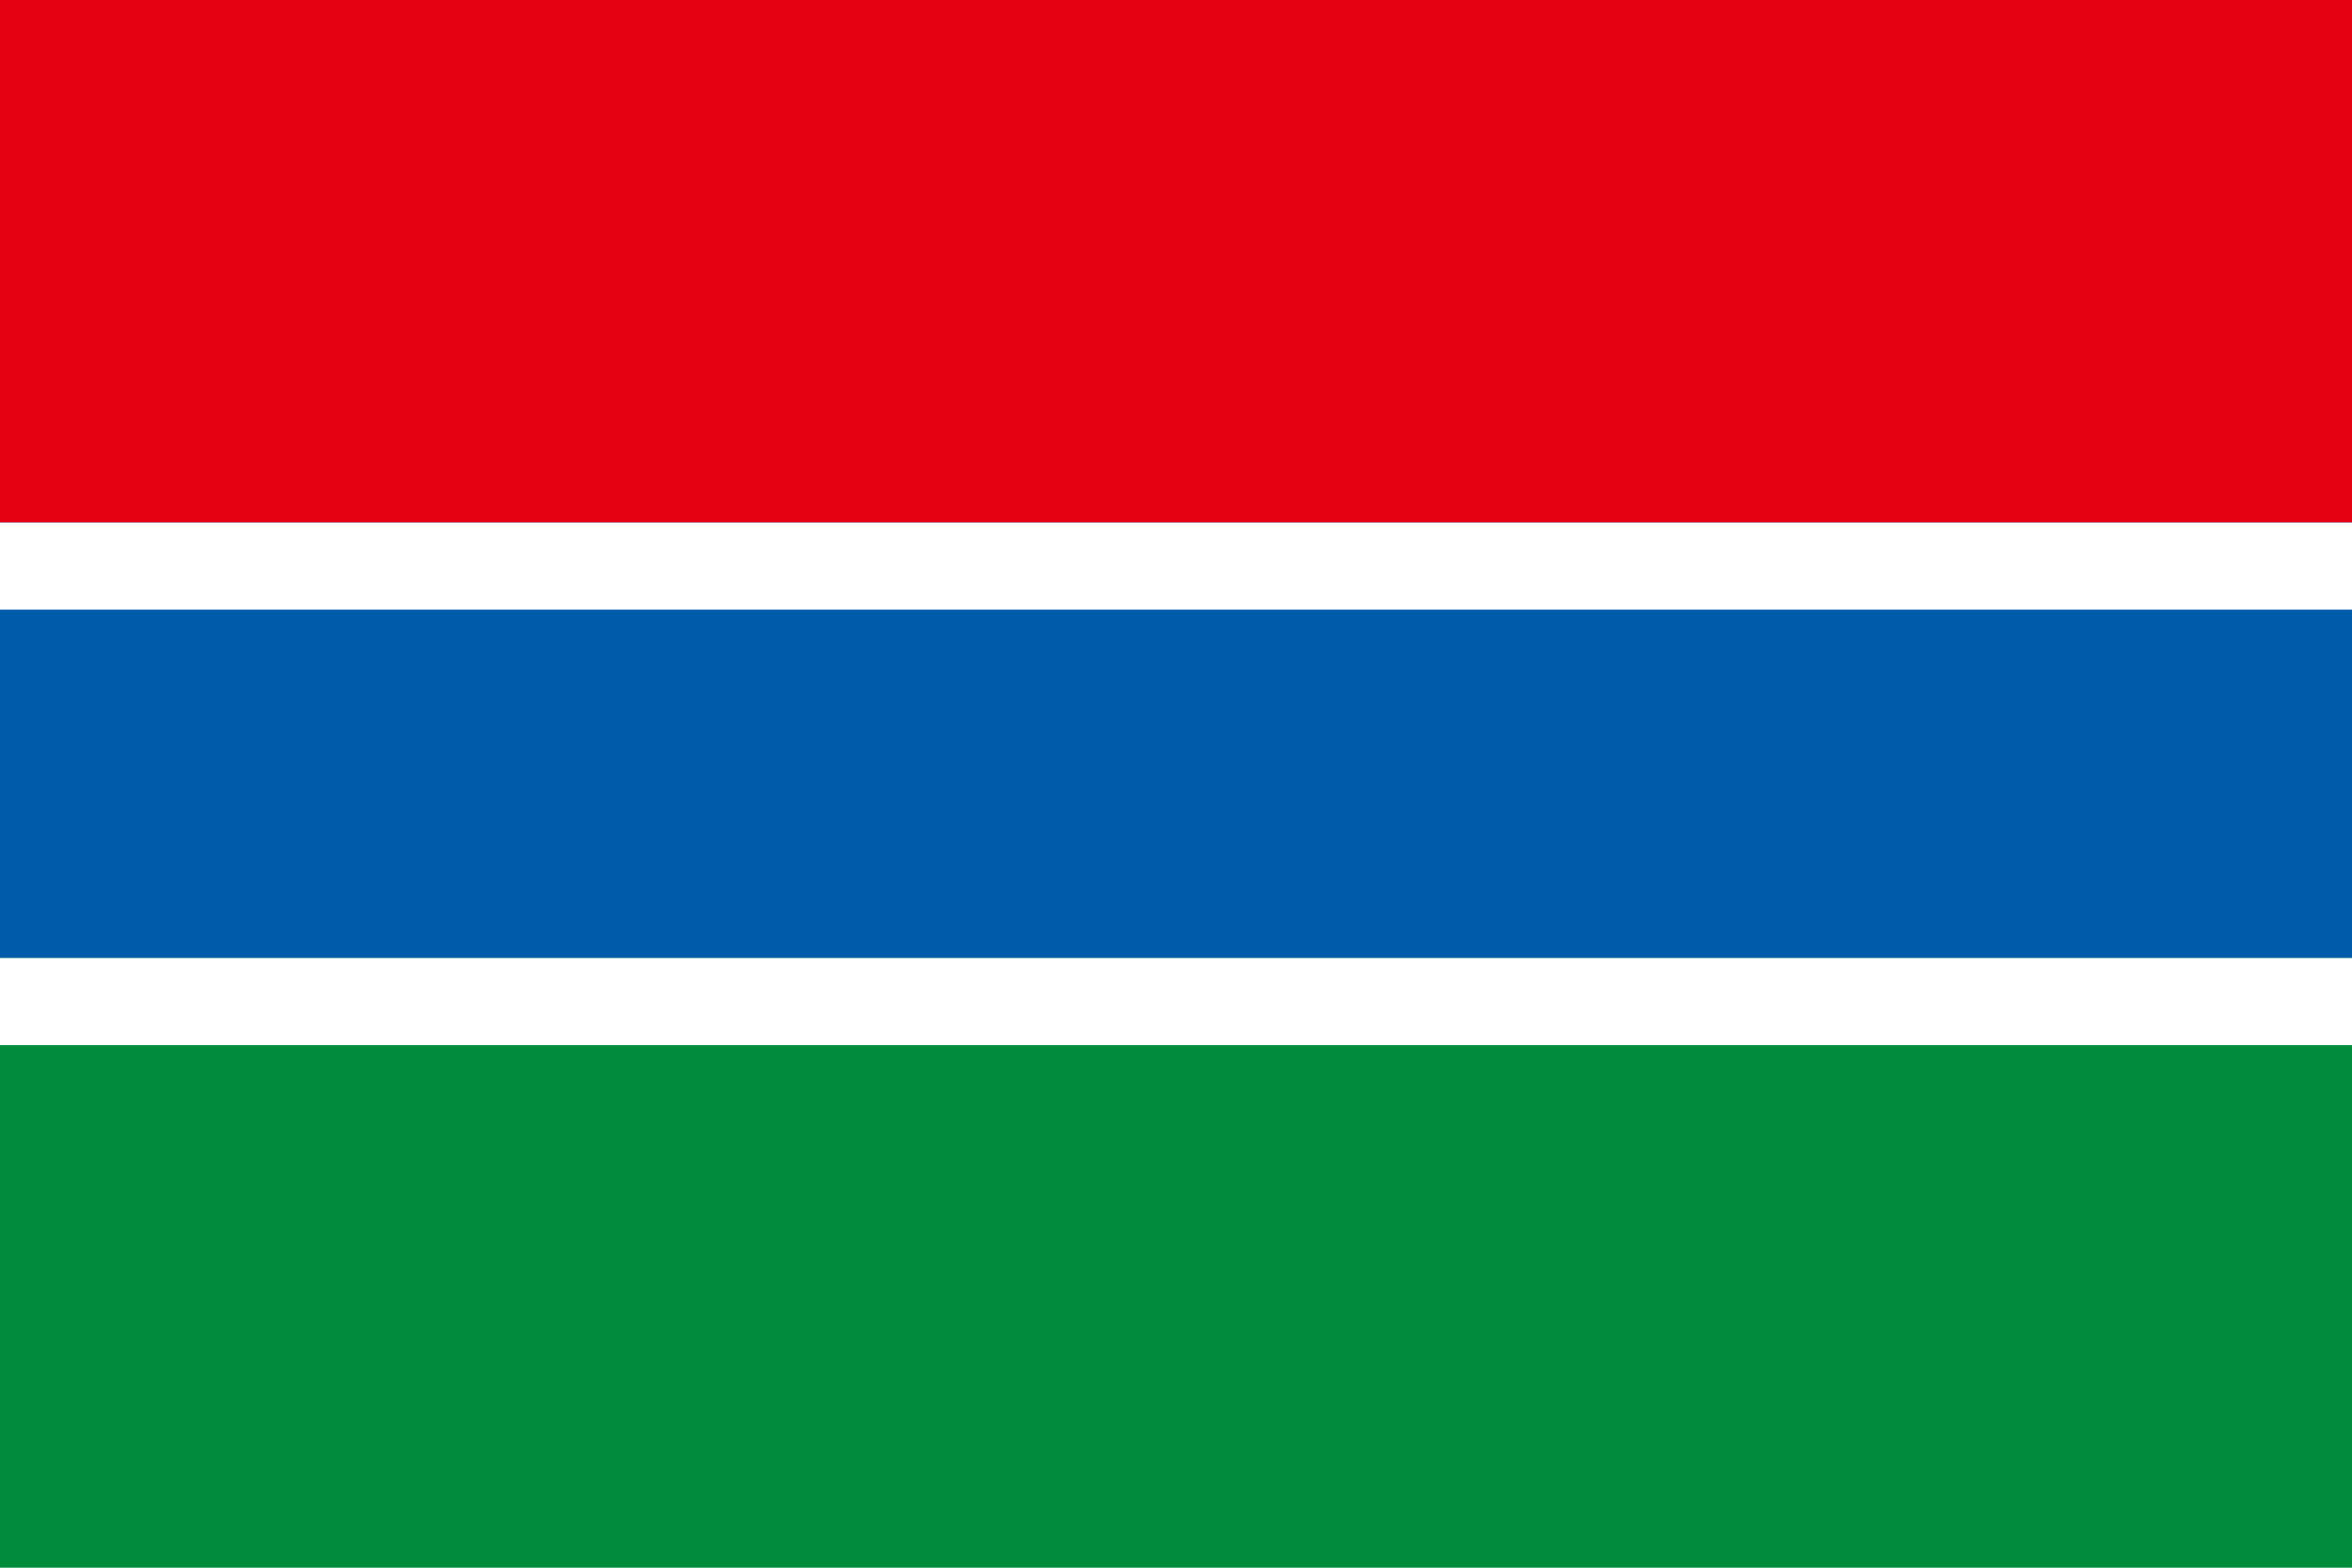
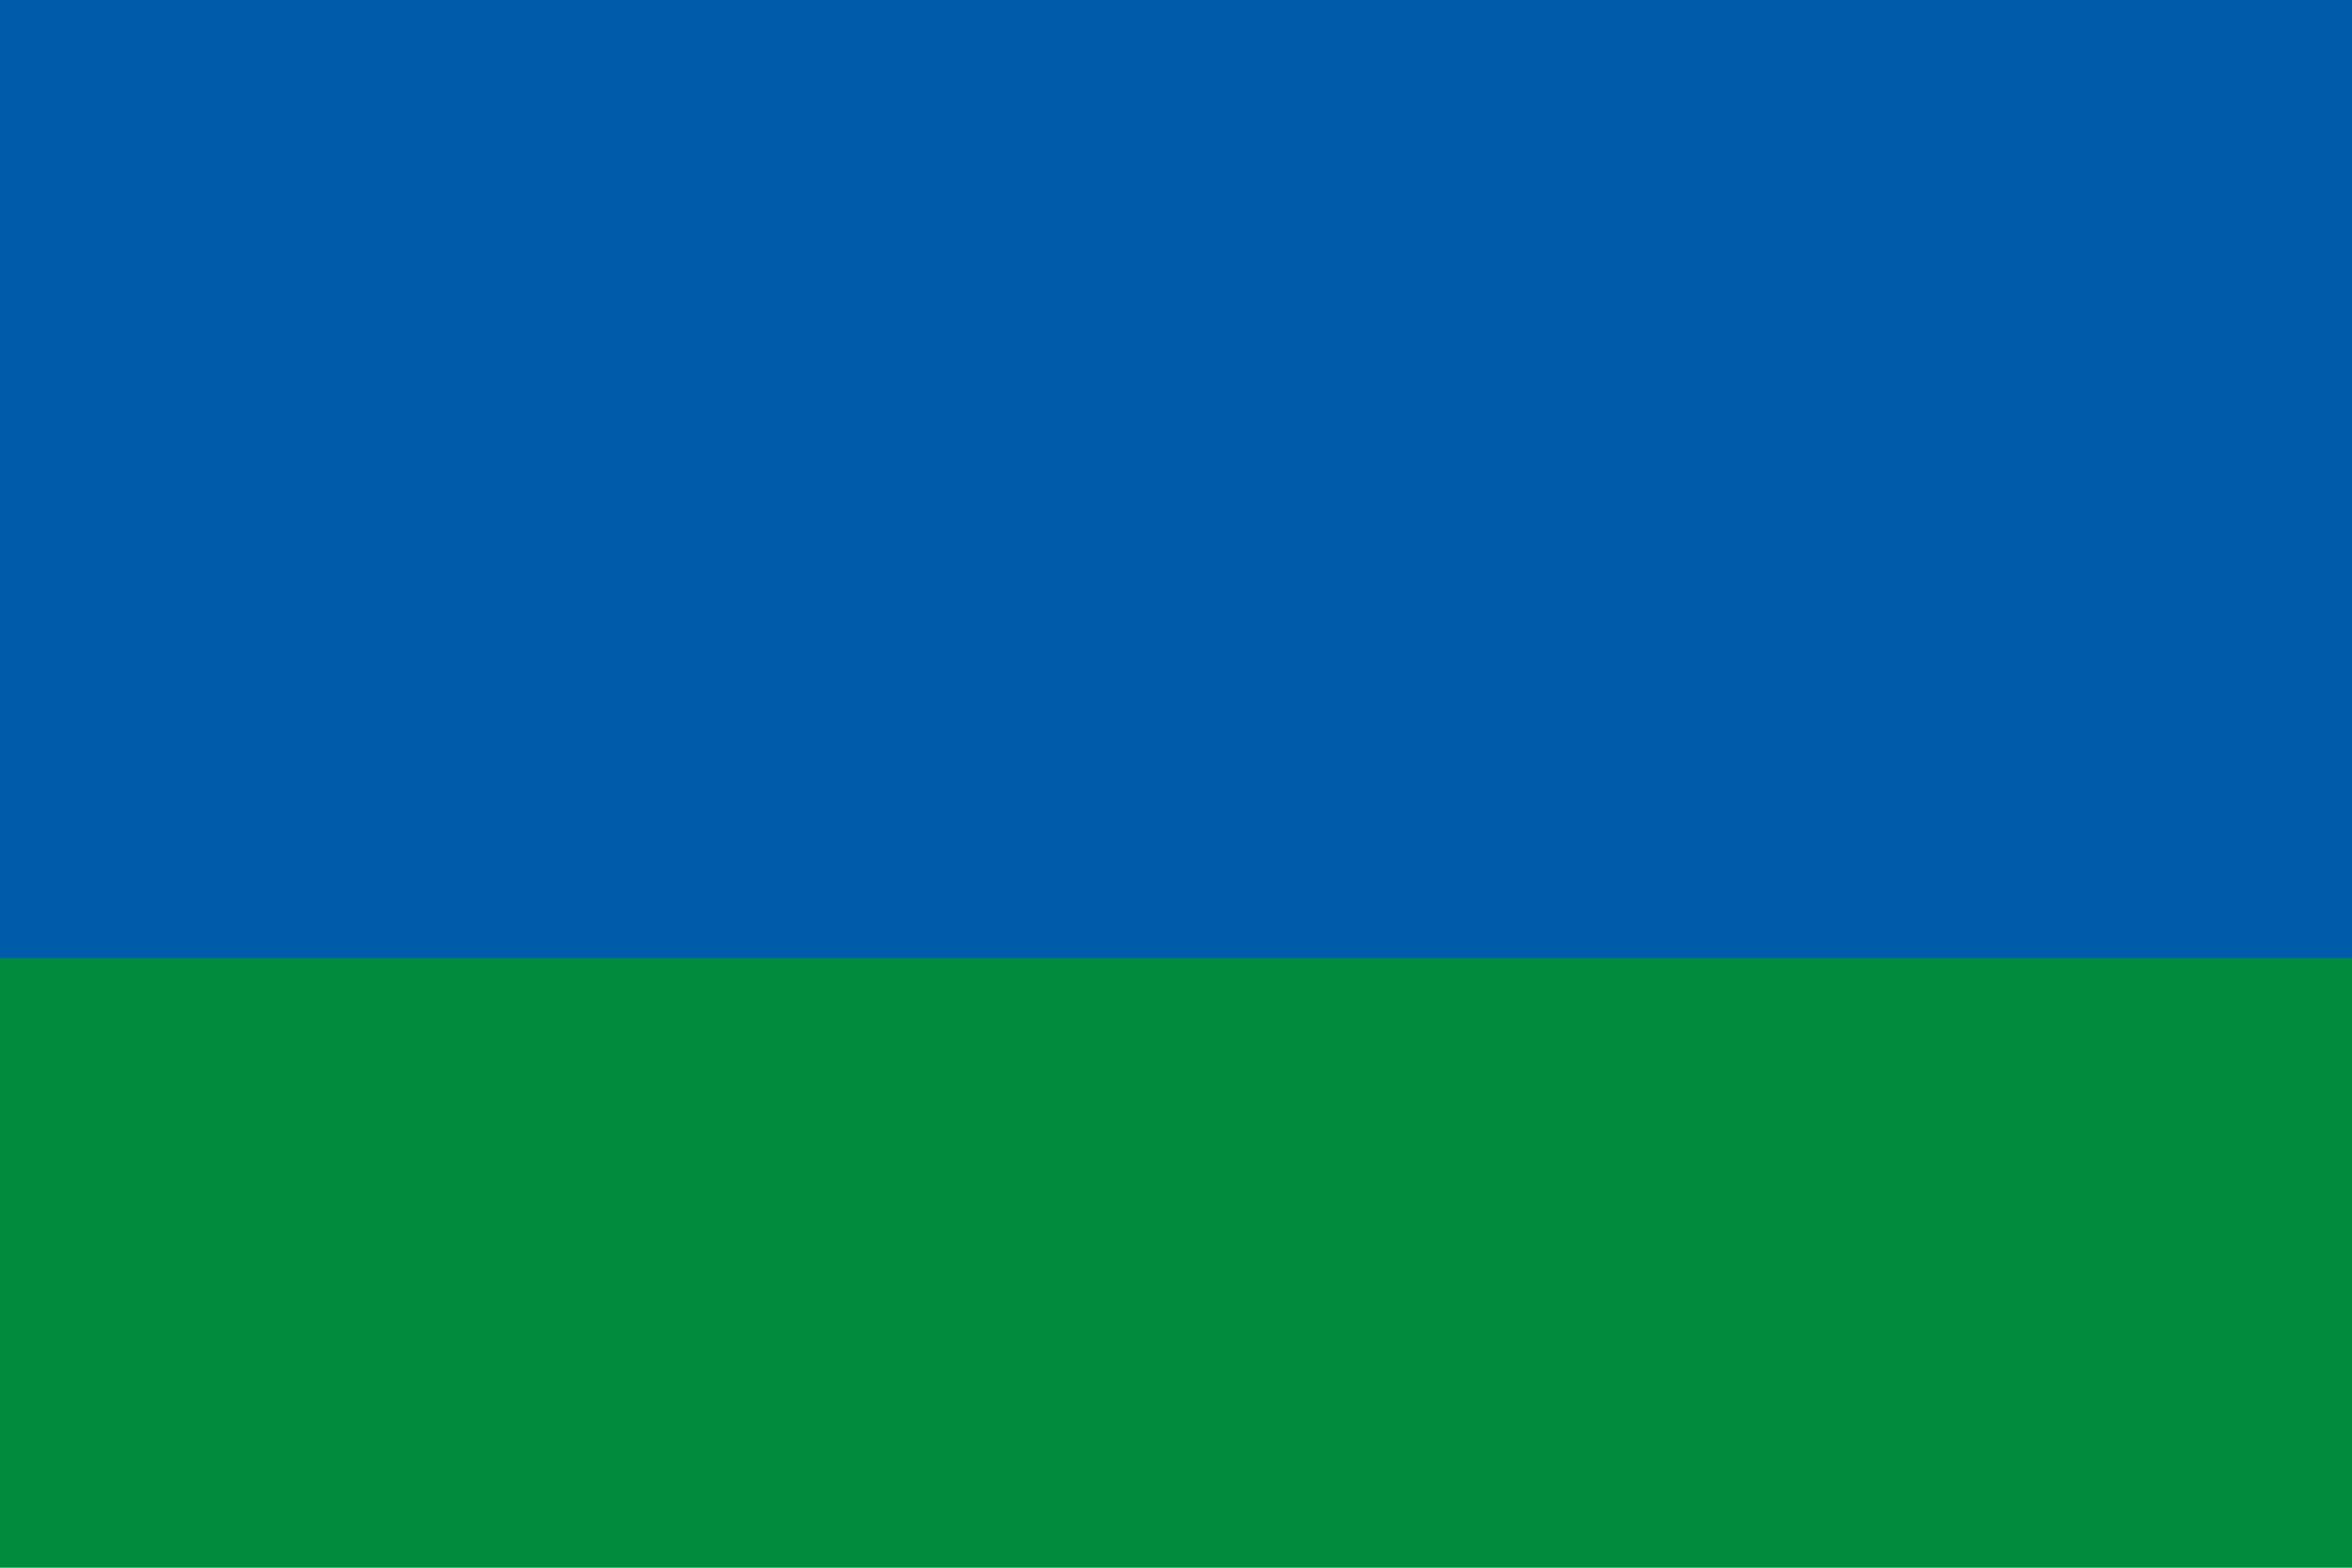
<svg xmlns="http://www.w3.org/2000/svg" id="_色修正" viewBox="0 0 900 600">
  <defs>
    <style>.cls-1{fill:#231815;stroke:#fff;stroke-miterlimit:88.89;stroke-width:33.33px;}.cls-2{fill:#e50012;}.cls-2,.cls-3,.cls-4{stroke-width:0px;}.cls-3{fill:#005bab;}.cls-4{fill:#008c3c;}</style>
  </defs>
  <path class="cls-4" d="M0,0h900v600H0" />
  <path class="cls-3" d="M0,0h900v366.67H0" />
-   <path class="cls-2" d="M0,0h900v200H0" />
-   <path class="cls-1" d="M0,216.67h900M900,383.33H0" />
+   <path class="cls-2" d="M0,0v200H0" />
</svg>